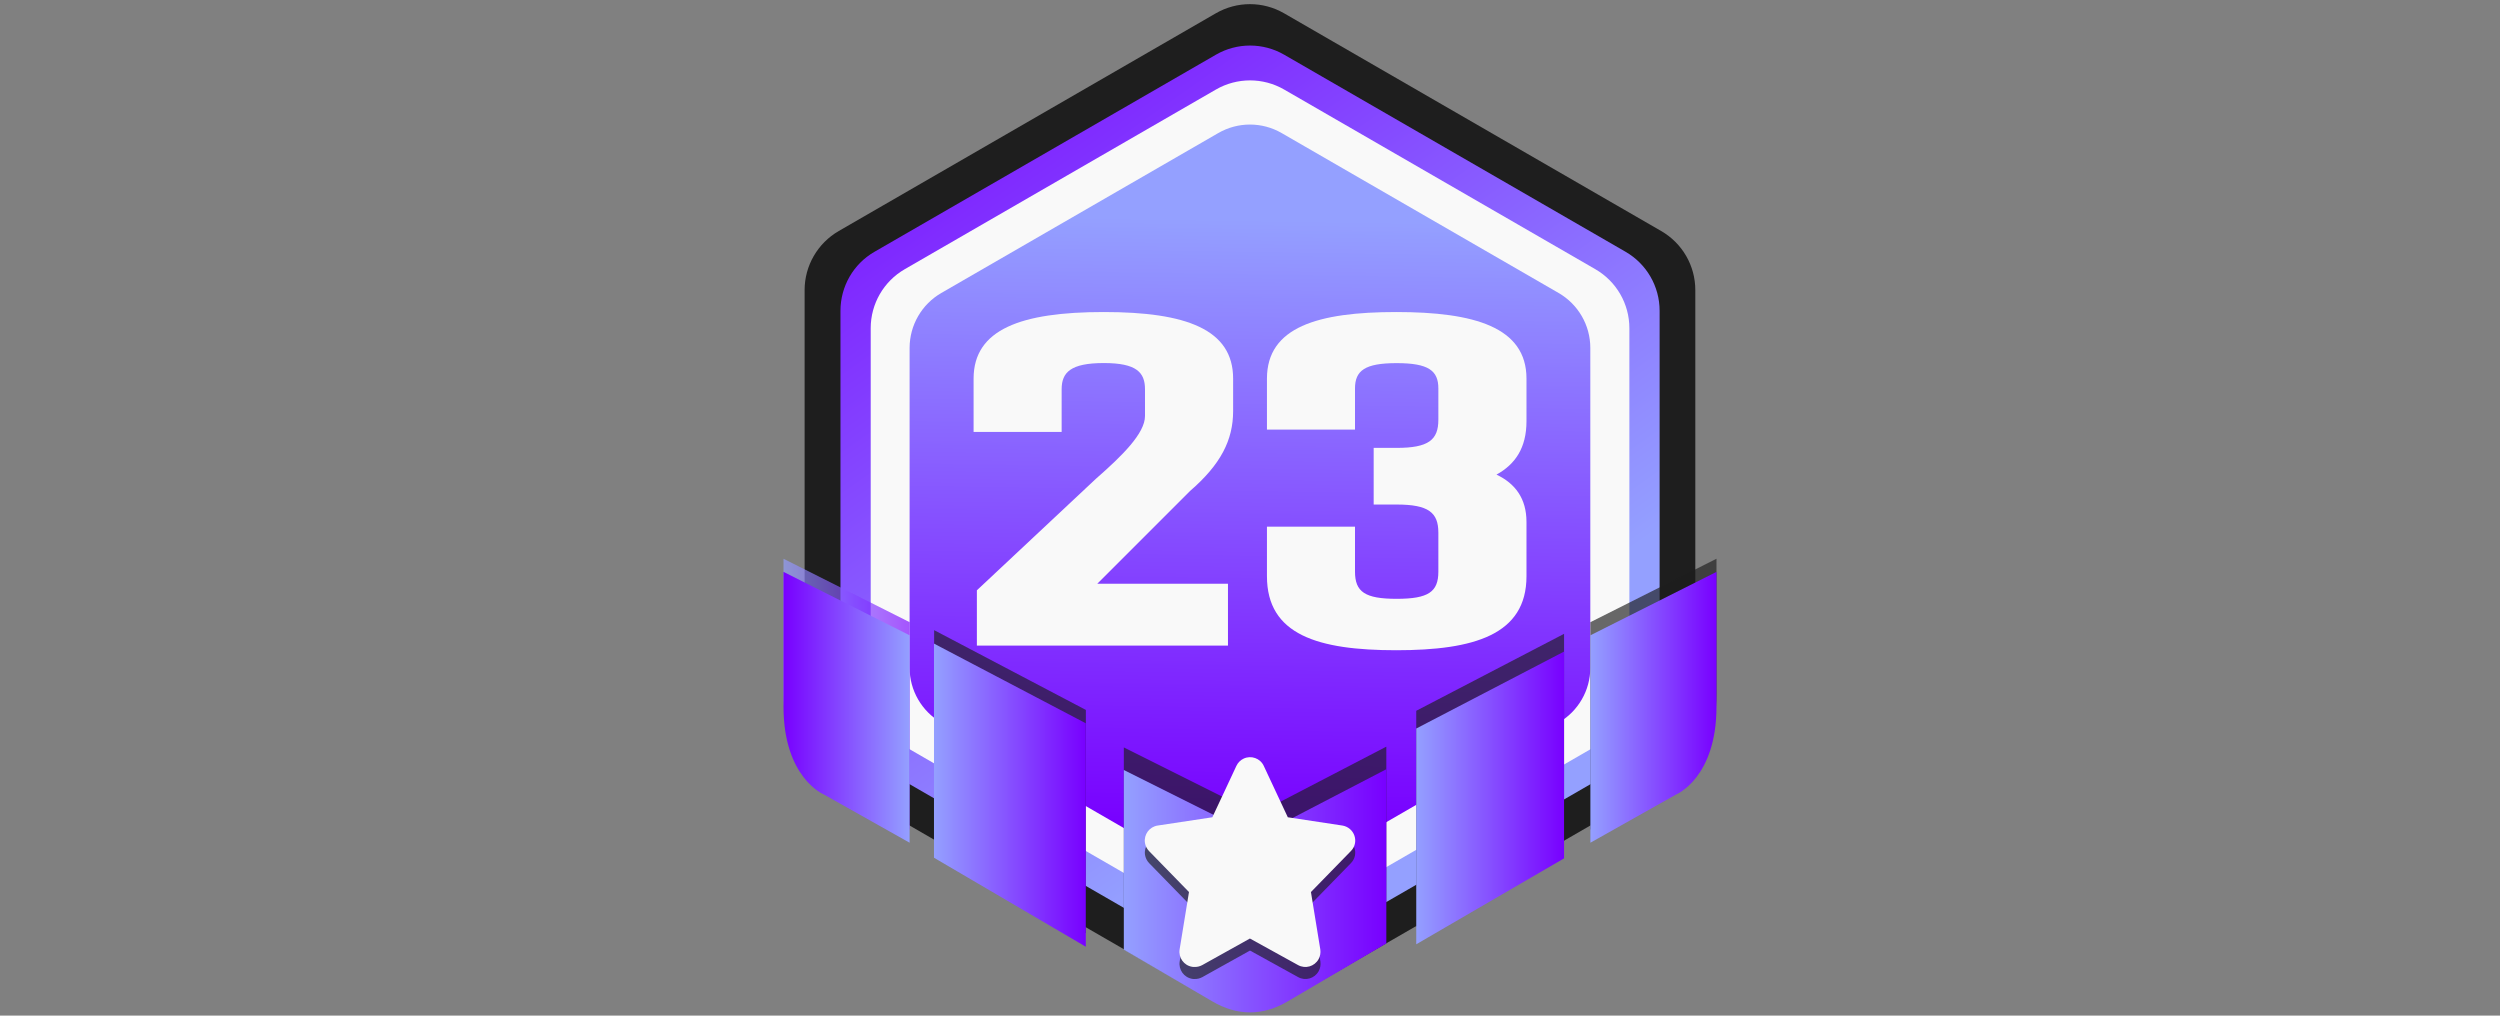
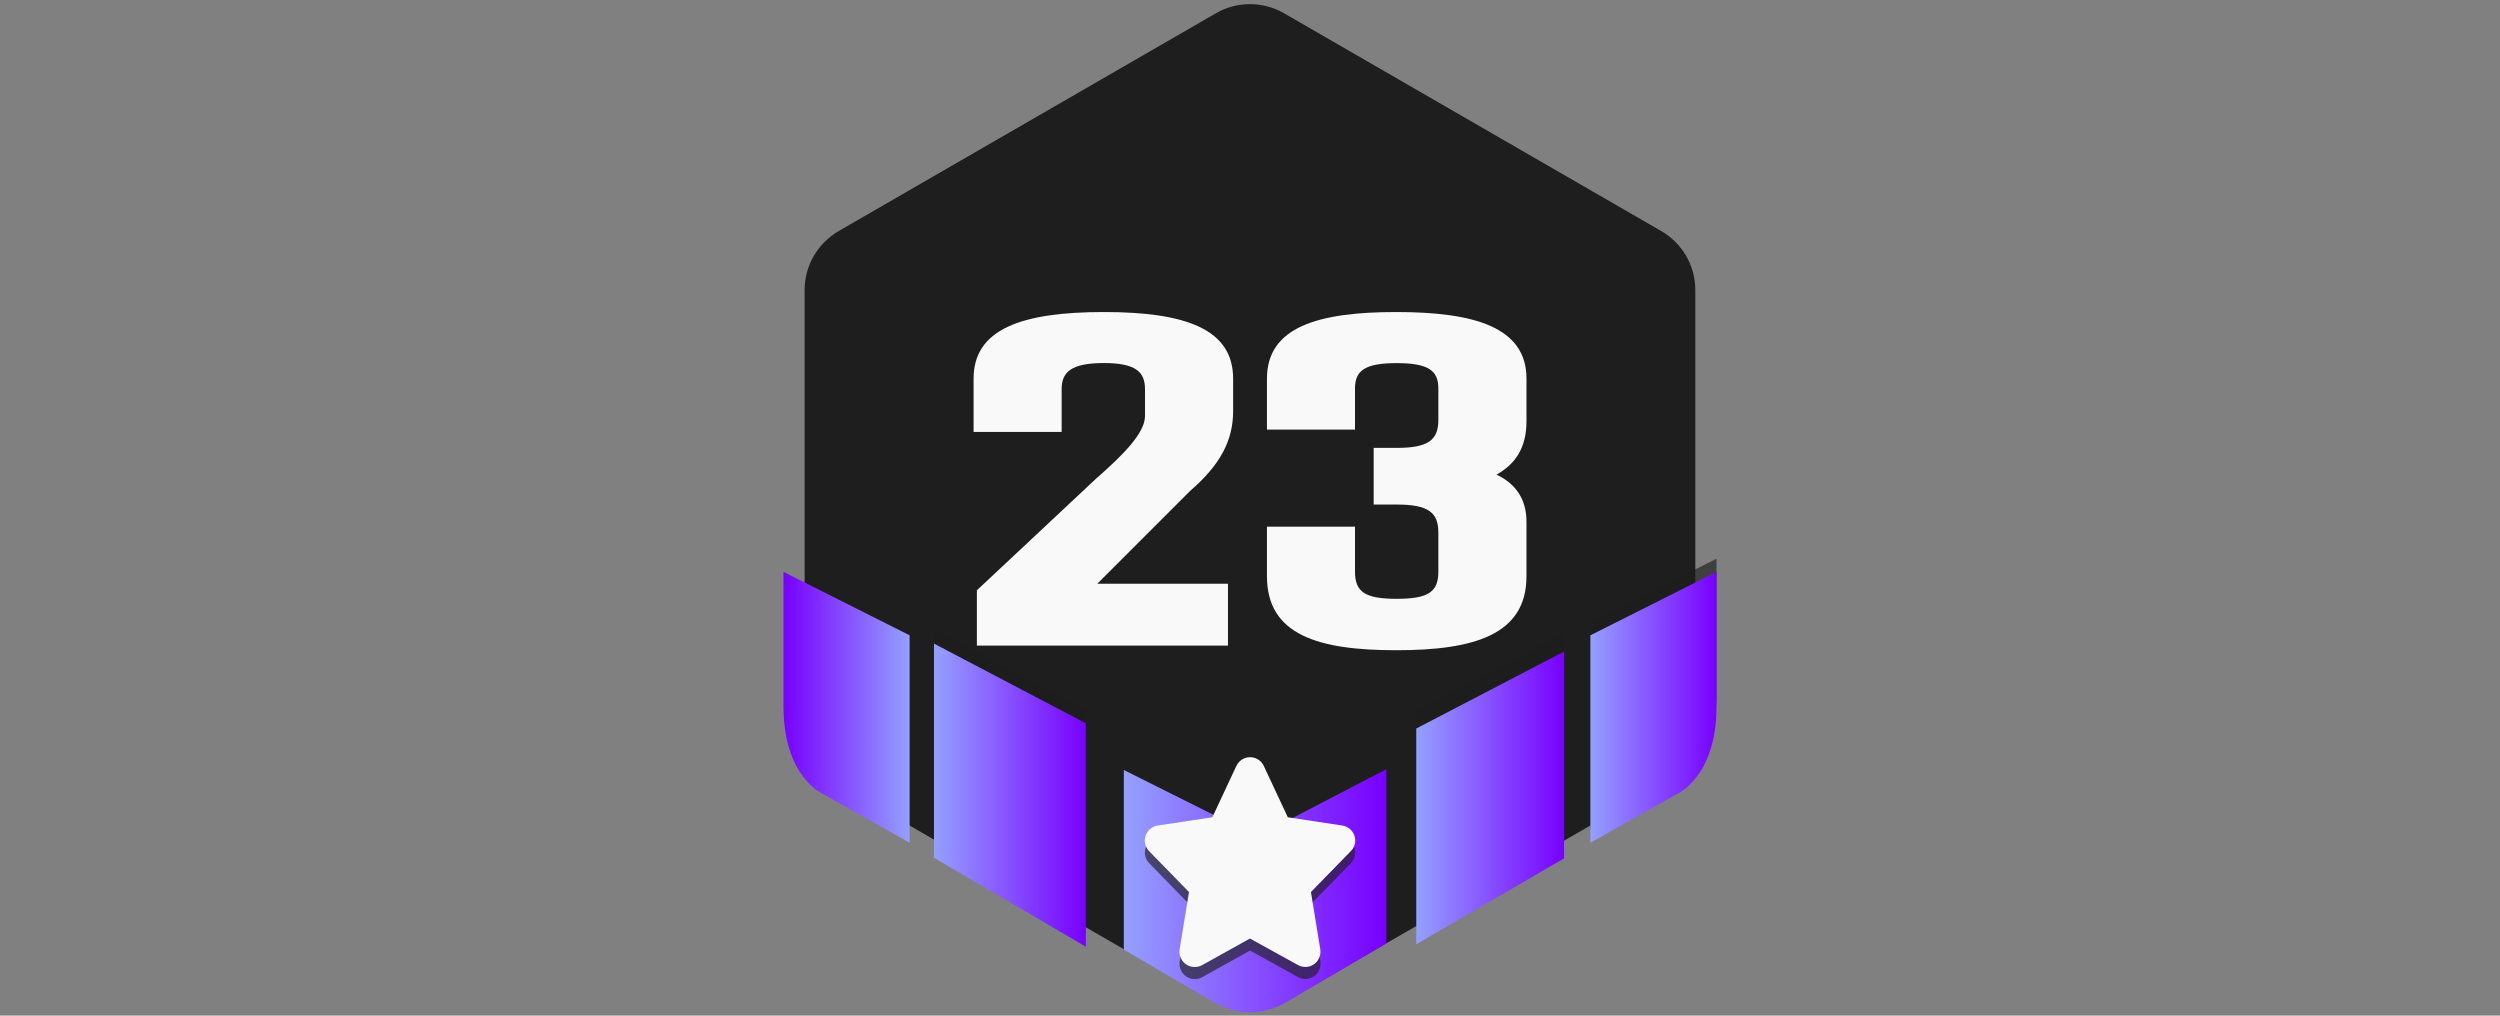
<svg xmlns="http://www.w3.org/2000/svg" version="1.1" x="0px" y="0px" width="32px" height="13px" viewBox="0 0 32 13" enable-background="new 0 0 32 13" xml:space="preserve">
  <rect x="0" y="0" width="32" height="13" fill="#808080" stroke="none" />
  <g id="Слой_3">
    <path fill="#1E1E1E" d="M10.299,3.713v5.574c0,0.312,0.166,0.6,0.437,0.756l4.827,2.787   c0.27,0.156,0.603,0.156,0.873,0l4.827-2.787   c0.27-0.156,0.437-0.444,0.437-0.756V3.713c0-0.312-0.166-0.6-0.437-0.756   l-4.827-2.787c-0.27-0.156-0.603-0.156-0.873,0L10.736,2.957   C10.466,3.113,10.299,3.401,10.299,3.713z" />
    <linearGradient id="SVGID_1_" gradientUnits="userSpaceOnUse" x1="17.878" y1="9.157" x2="11.176" y2="-0.322">
      <stop offset="0" style="stop-color:#94A0FF" />
      <stop offset="1" style="stop-color:#7800FF" />
    </linearGradient>
-     <path fill="url(#SVGID_1_)" d="M10.758,3.978v5.045c0,0.312,0.166,0.6,0.437,0.756   l4.369,2.522c0.27,0.156,0.603,0.156,0.873,0l4.369-2.522   c0.27-0.156,0.437-0.444,0.437-0.756V3.978c0-0.312-0.166-0.6-0.437-0.756   l-4.369-2.522c-0.27-0.156-0.603-0.156-0.873,0l-4.369,2.522   C10.924,3.377,10.758,3.666,10.758,3.978z" />
-     <path fill="#F9F9F9" d="M11.145,4.201v4.598c0,0.312,0.166,0.6,0.437,0.756l3.982,2.299   c0.27,0.156,0.603,0.156,0.873,0l3.982-2.299   c0.27-0.156,0.437-0.444,0.437-0.756V4.201c0-0.312-0.166-0.6-0.437-0.756   l-3.982-2.299c-0.27-0.156-0.603-0.156-0.873,0l-3.982,2.299   C11.311,3.601,11.145,3.889,11.145,4.201z" />
    <linearGradient id="SVGID_2_" gradientUnits="userSpaceOnUse" x1="16.057" y1="2.809" x2="15.937" y2="10.589">
      <stop offset="0" style="stop-color:#94A0FF" />
      <stop offset="1" style="stop-color:#7800FF" />
    </linearGradient>
-     <path fill="url(#SVGID_2_)" d="M11.643,4.453v4.094c0,0.29,0.155,0.558,0.406,0.703   l3.545,2.047c0.251,0.145,0.56,0.145,0.811,0l3.545-2.047   c0.251-0.145,0.406-0.413,0.406-0.703V4.453c0-0.29-0.155-0.558-0.406-0.703   l-3.545-2.047c-0.251-0.145-0.56-0.145-0.811,0l-3.545,2.047   C11.798,3.895,11.643,4.163,11.643,4.453z" />
    <g>
-       <path opacity="0.66" fill="#1E1E1E" d="M17.745,9.557v2.23l-1.26,0.74    c-0.32,0.19-0.65,0.19-0.97,0l-1.13-0.66V9.567l1.54,0.77    c0.11,0.06,0.22,0.06,0.32,0L17.745,9.557z" />
      <linearGradient id="SVGID_3_" gradientUnits="userSpaceOnUse" x1="14.385" y1="11.402" x2="17.745" y2="11.402">
        <stop offset="0" style="stop-color:#94A0FF" />
        <stop offset="1" style="stop-color:#7800FF" />
      </linearGradient>
      <path fill="url(#SVGID_3_)" d="M17.745,9.846v2.23l-1.26,0.74    c-0.32,0.19-0.65,0.19-0.97,0l-1.13-0.66V9.856l1.54,0.77    c0.11,0.06,0.22,0.06,0.32,0L17.745,9.846z" />
    </g>
    <g>
      <polygon opacity="0.66" fill="#1E1E1E" points="18.128,9.098 18.128,11.861 20.02,10.76     20.02,8.113   " />
      <linearGradient id="SVGID_4_" gradientUnits="userSpaceOnUse" x1="18.128" y1="10.214" x2="20.02" y2="10.214">
        <stop offset="0" style="stop-color:#94A0FF" />
        <stop offset="1" style="stop-color:#7800FF" />
      </linearGradient>
      <polygon fill="url(#SVGID_4_)" points="18.128,9.325 18.128,12.087 20.02,10.987 20.02,8.34       " />
    </g>
    <g>
      <polygon opacity="0.66" fill="#1E1E1E" points="13.899,9.087 13.899,11.947 11.957,10.807     11.957,8.066   " />
      <linearGradient id="SVGID_5_" gradientUnits="userSpaceOnUse" x1="11.955" y1="10.178" x2="13.898" y2="10.178">
        <stop offset="0" style="stop-color:#94A0FF" />
        <stop offset="1" style="stop-color:#7800FF" />
      </linearGradient>
      <polygon fill="url(#SVGID_5_)" points="13.898,9.258 13.898,12.118 11.955,10.979 11.955,8.238       " />
    </g>
    <g>
      <linearGradient id="SVGID_6_" gradientUnits="userSpaceOnUse" x1="10.03" y1="8.885" x2="11.643" y2="8.885">
        <stop offset="0" style="stop-color:#94A0FF" />
        <stop offset="1" style="stop-color:#7800FF" />
      </linearGradient>
-       <path opacity="0.66" fill="url(#SVGID_6_)" d="M11.643,7.964v2.655l-1.098-0.618    c0,0-0.516-0.211-0.516-1.124s0-1.725,0-1.725L11.643,7.964z" />
      <linearGradient id="SVGID_7_" gradientUnits="userSpaceOnUse" x1="30.684" y1="9.053" x2="32.297" y2="9.053" gradientTransform="matrix(-1 0 0 1 42.327 0)">
        <stop offset="0" style="stop-color:#94A0FF" />
        <stop offset="1" style="stop-color:#7800FF" />
      </linearGradient>
      <path fill="url(#SVGID_7_)" d="M11.643,8.132v2.655l-1.098-0.618    c0,0-0.516-0.211-0.516-1.124s0-1.725,0-1.725L11.643,8.132z" />
    </g>
    <g>
      <path opacity="0.66" fill="#1E1E1E" d="M20.357,7.964v2.655l1.098-0.618    c0,0,0.516-0.211,0.516-1.124s0-1.725,0-1.725L20.357,7.964z" />
      <linearGradient id="SVGID_8_" gradientUnits="userSpaceOnUse" x1="20.357" y1="9.053" x2="21.97" y2="9.053">
        <stop offset="0" style="stop-color:#94A0FF" />
        <stop offset="1" style="stop-color:#7800FF" />
      </linearGradient>
      <path fill="url(#SVGID_8_)" d="M20.357,8.132v2.655l1.098-0.618c0,0,0.516-0.211,0.516-1.124    s0-1.725,0-1.725L20.357,8.132z" />
    </g>
    <g>
      <path fill="#F9F9F9" d="M15.232,6.285l-1.187,1.187h1.673v0.792h-3.214V7.556l1.523-1.427    c0.336-0.294,0.629-0.582,0.629-0.804V4.983c0-0.216-0.108-0.336-0.527-0.336    c-0.426,0-0.54,0.12-0.54,0.336v0.546h-1.127V4.846    c0-0.63,0.606-0.852,1.667-0.852c1.055,0,1.655,0.222,1.655,0.852v0.419    C15.783,5.631,15.628,5.943,15.232,6.285z" />
      <path fill="#F9F9F9" d="M19.155,6.075c0.24,0.114,0.384,0.306,0.384,0.606v0.695    c0,0.75-0.672,0.947-1.667,0.947c-1.002,0-1.655-0.197-1.655-0.947V6.741h1.127    v0.576c0,0.258,0.126,0.348,0.533,0.348c0.408,0,0.534-0.09,0.534-0.348V6.818    c0-0.258-0.126-0.36-0.534-0.36h-0.294V5.733h0.294    c0.408,0,0.534-0.102,0.534-0.36V4.972c0-0.228-0.126-0.324-0.534-0.324    c-0.407,0-0.533,0.096-0.533,0.324v0.527H16.217V4.846    c0-0.66,0.653-0.852,1.655-0.852c0.995,0,1.667,0.192,1.667,0.852v0.545    C19.539,5.733,19.395,5.943,19.155,6.075z" />
    </g>
  </g>
  <g id="Слой_4">
    <g id="star_1_" opacity="0.66">
      <path fill="#1E1E1E" d="M17.337,10.852c-0.023-0.069-0.082-0.119-0.154-0.131    l-0.699-0.106l-0.308-0.658c-0.045-0.097-0.161-0.138-0.257-0.093    c-0.041,0.019-0.074,0.052-0.093,0.093l-0.308,0.658l-0.699,0.106    c-0.106,0.016-0.178,0.114-0.163,0.22c0.006,0.04,0.025,0.078,0.053,0.107    l0.511,0.524l-0.12,0.735c-0.017,0.105,0.055,0.205,0.16,0.222    c0.011,0.002,0.022,0.003,0.033,0.002c0.034,0.001,0.067-0.008,0.097-0.024    l0.61-0.34l0.616,0.34c0.094,0.052,0.211,0.018,0.263-0.076    c0.021-0.038,0.028-0.082,0.022-0.124l-0.12-0.735l0.511-0.524    C17.343,10.996,17.36,10.921,17.337,10.852z" />
    </g>
    <g id="star_2_">
      <path fill="#F9F9F9" d="M17.337,10.698c-0.023-0.069-0.082-0.119-0.154-0.131    l-0.699-0.106l-0.308-0.658c-0.045-0.097-0.161-0.138-0.257-0.093    c-0.041,0.019-0.074,0.052-0.093,0.093l-0.308,0.658L14.818,10.567    c-0.106,0.016-0.178,0.114-0.163,0.22c0.006,0.04,0.025,0.078,0.053,0.107    l0.511,0.524l-0.12,0.735c-0.017,0.105,0.055,0.205,0.16,0.222    c0.011,0.002,0.022,0.003,0.033,0.002c0.034,0.001,0.067-0.008,0.097-0.024    l0.61-0.34l0.616,0.34c0.094,0.052,0.211,0.018,0.263-0.076    c0.021-0.038,0.028-0.082,0.022-0.124l-0.12-0.735l0.511-0.524    C17.343,10.842,17.36,10.767,17.337,10.698z" />
    </g>
  </g>
</svg>